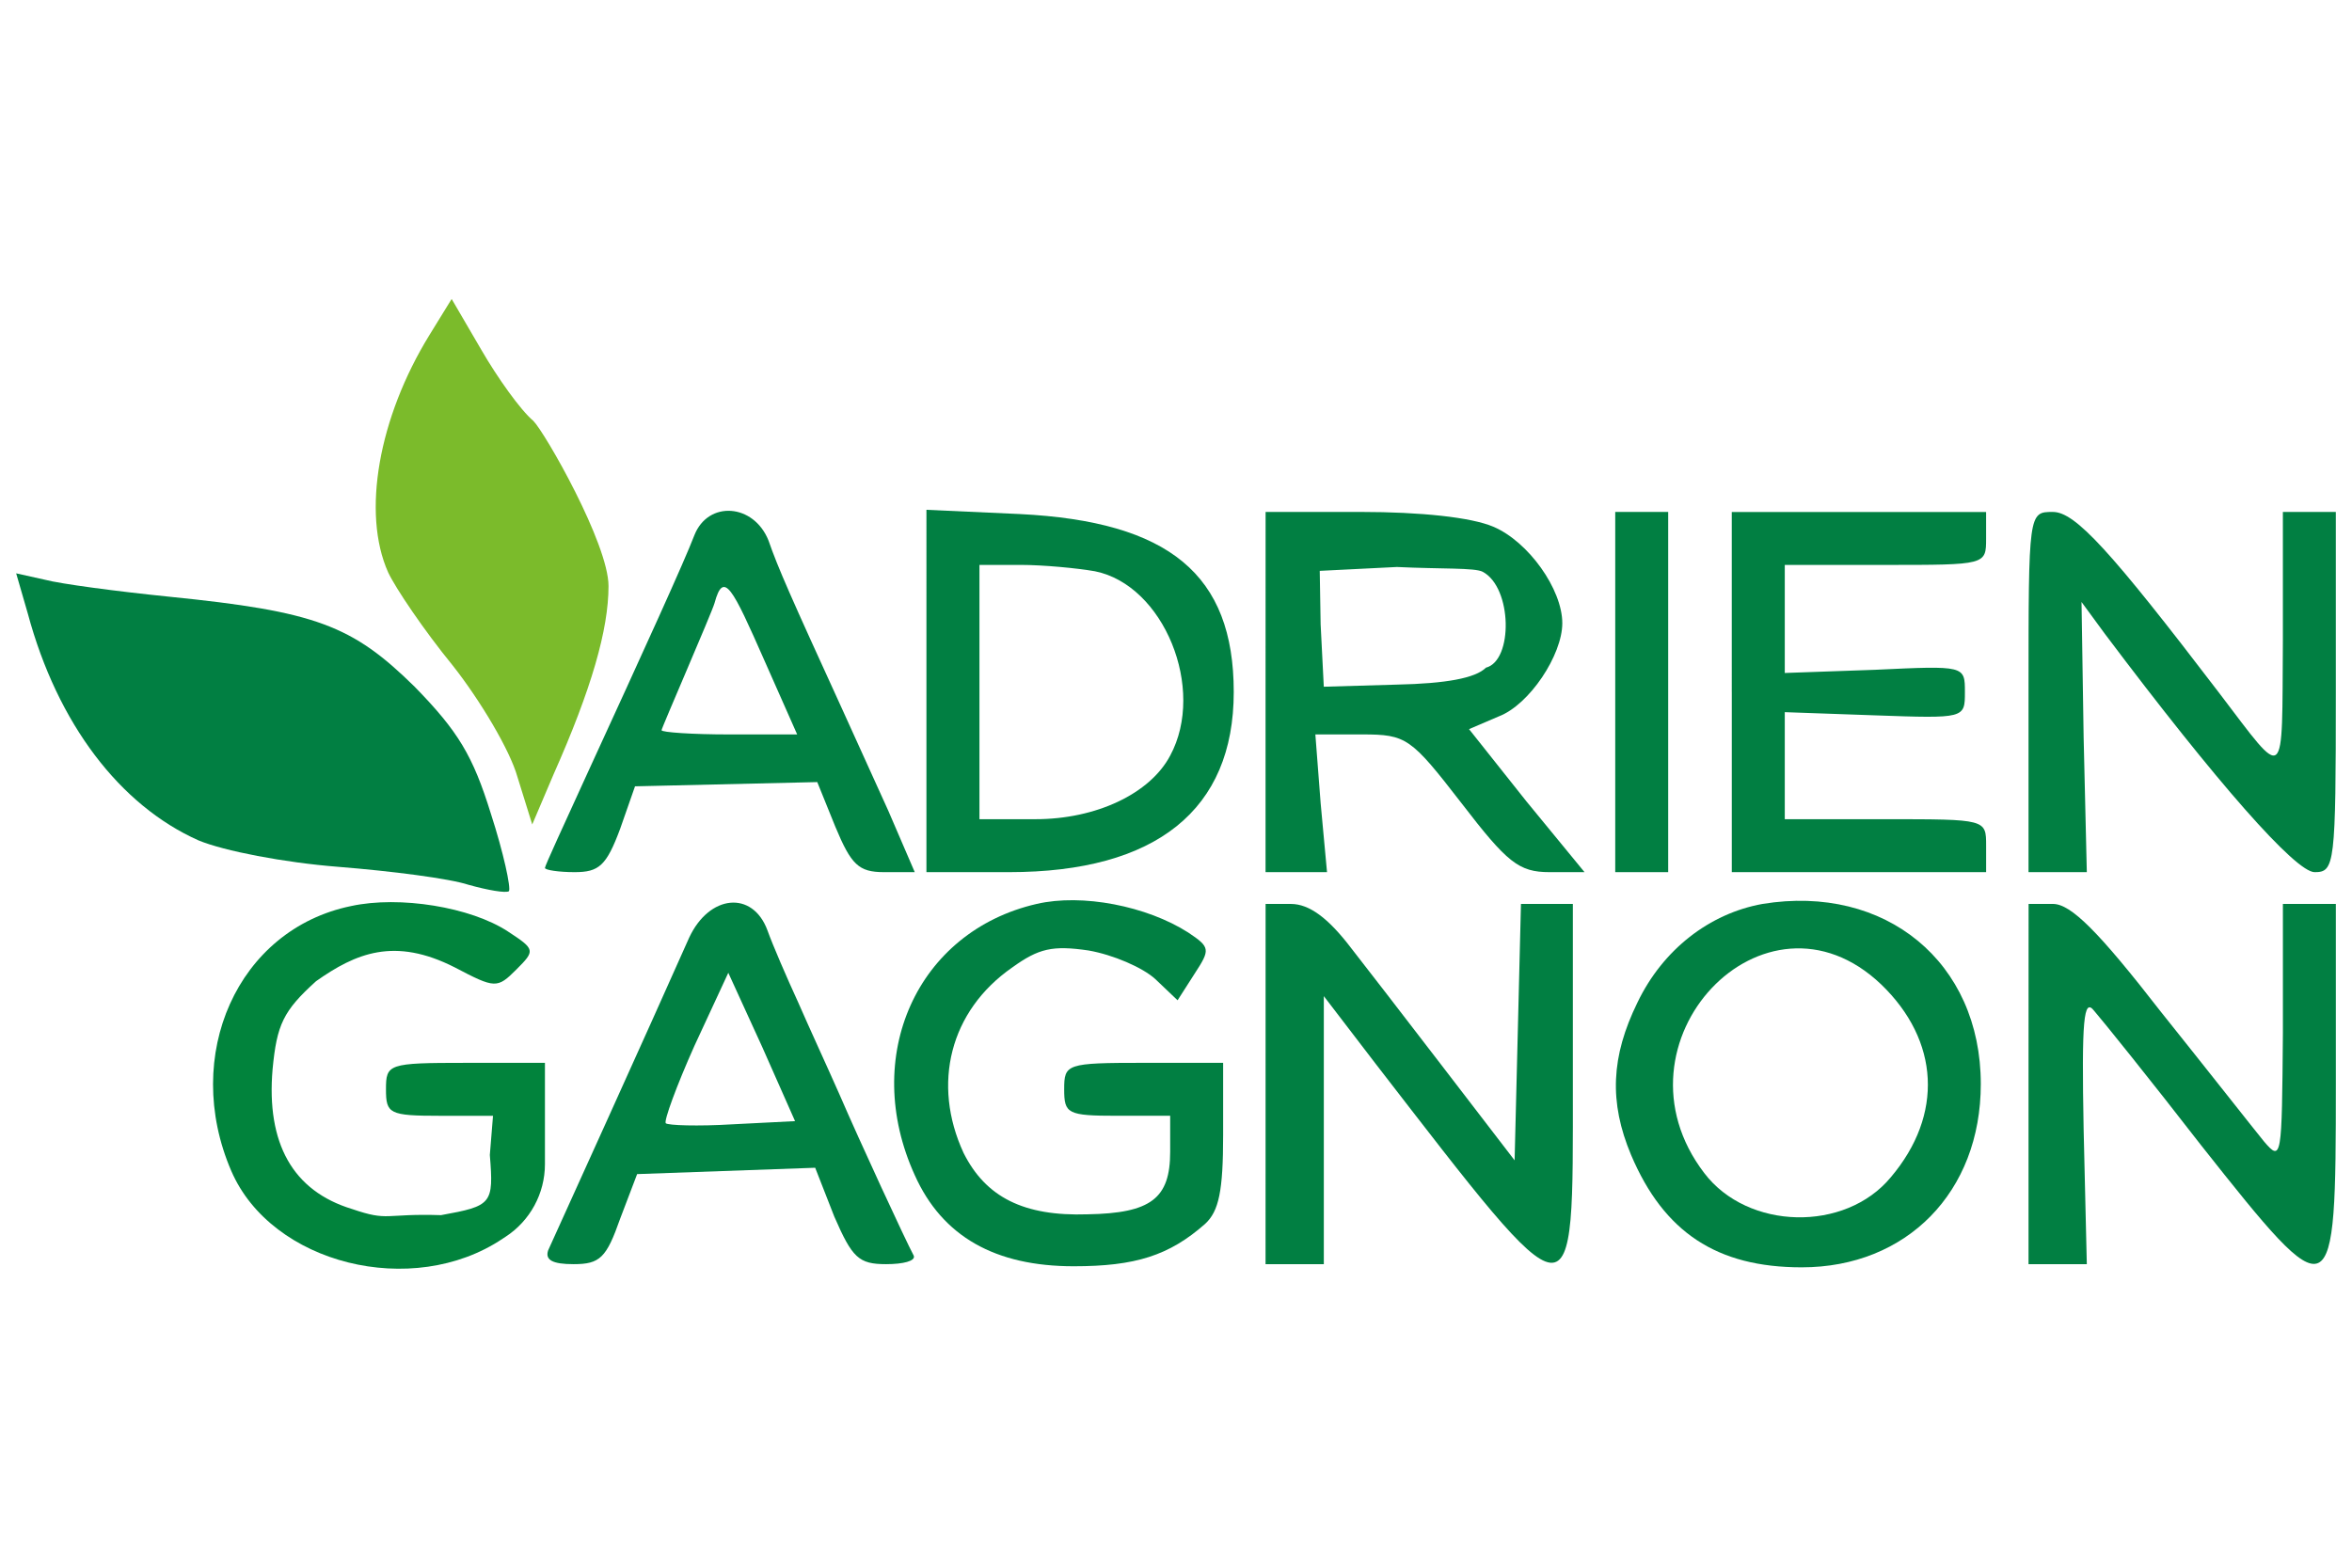
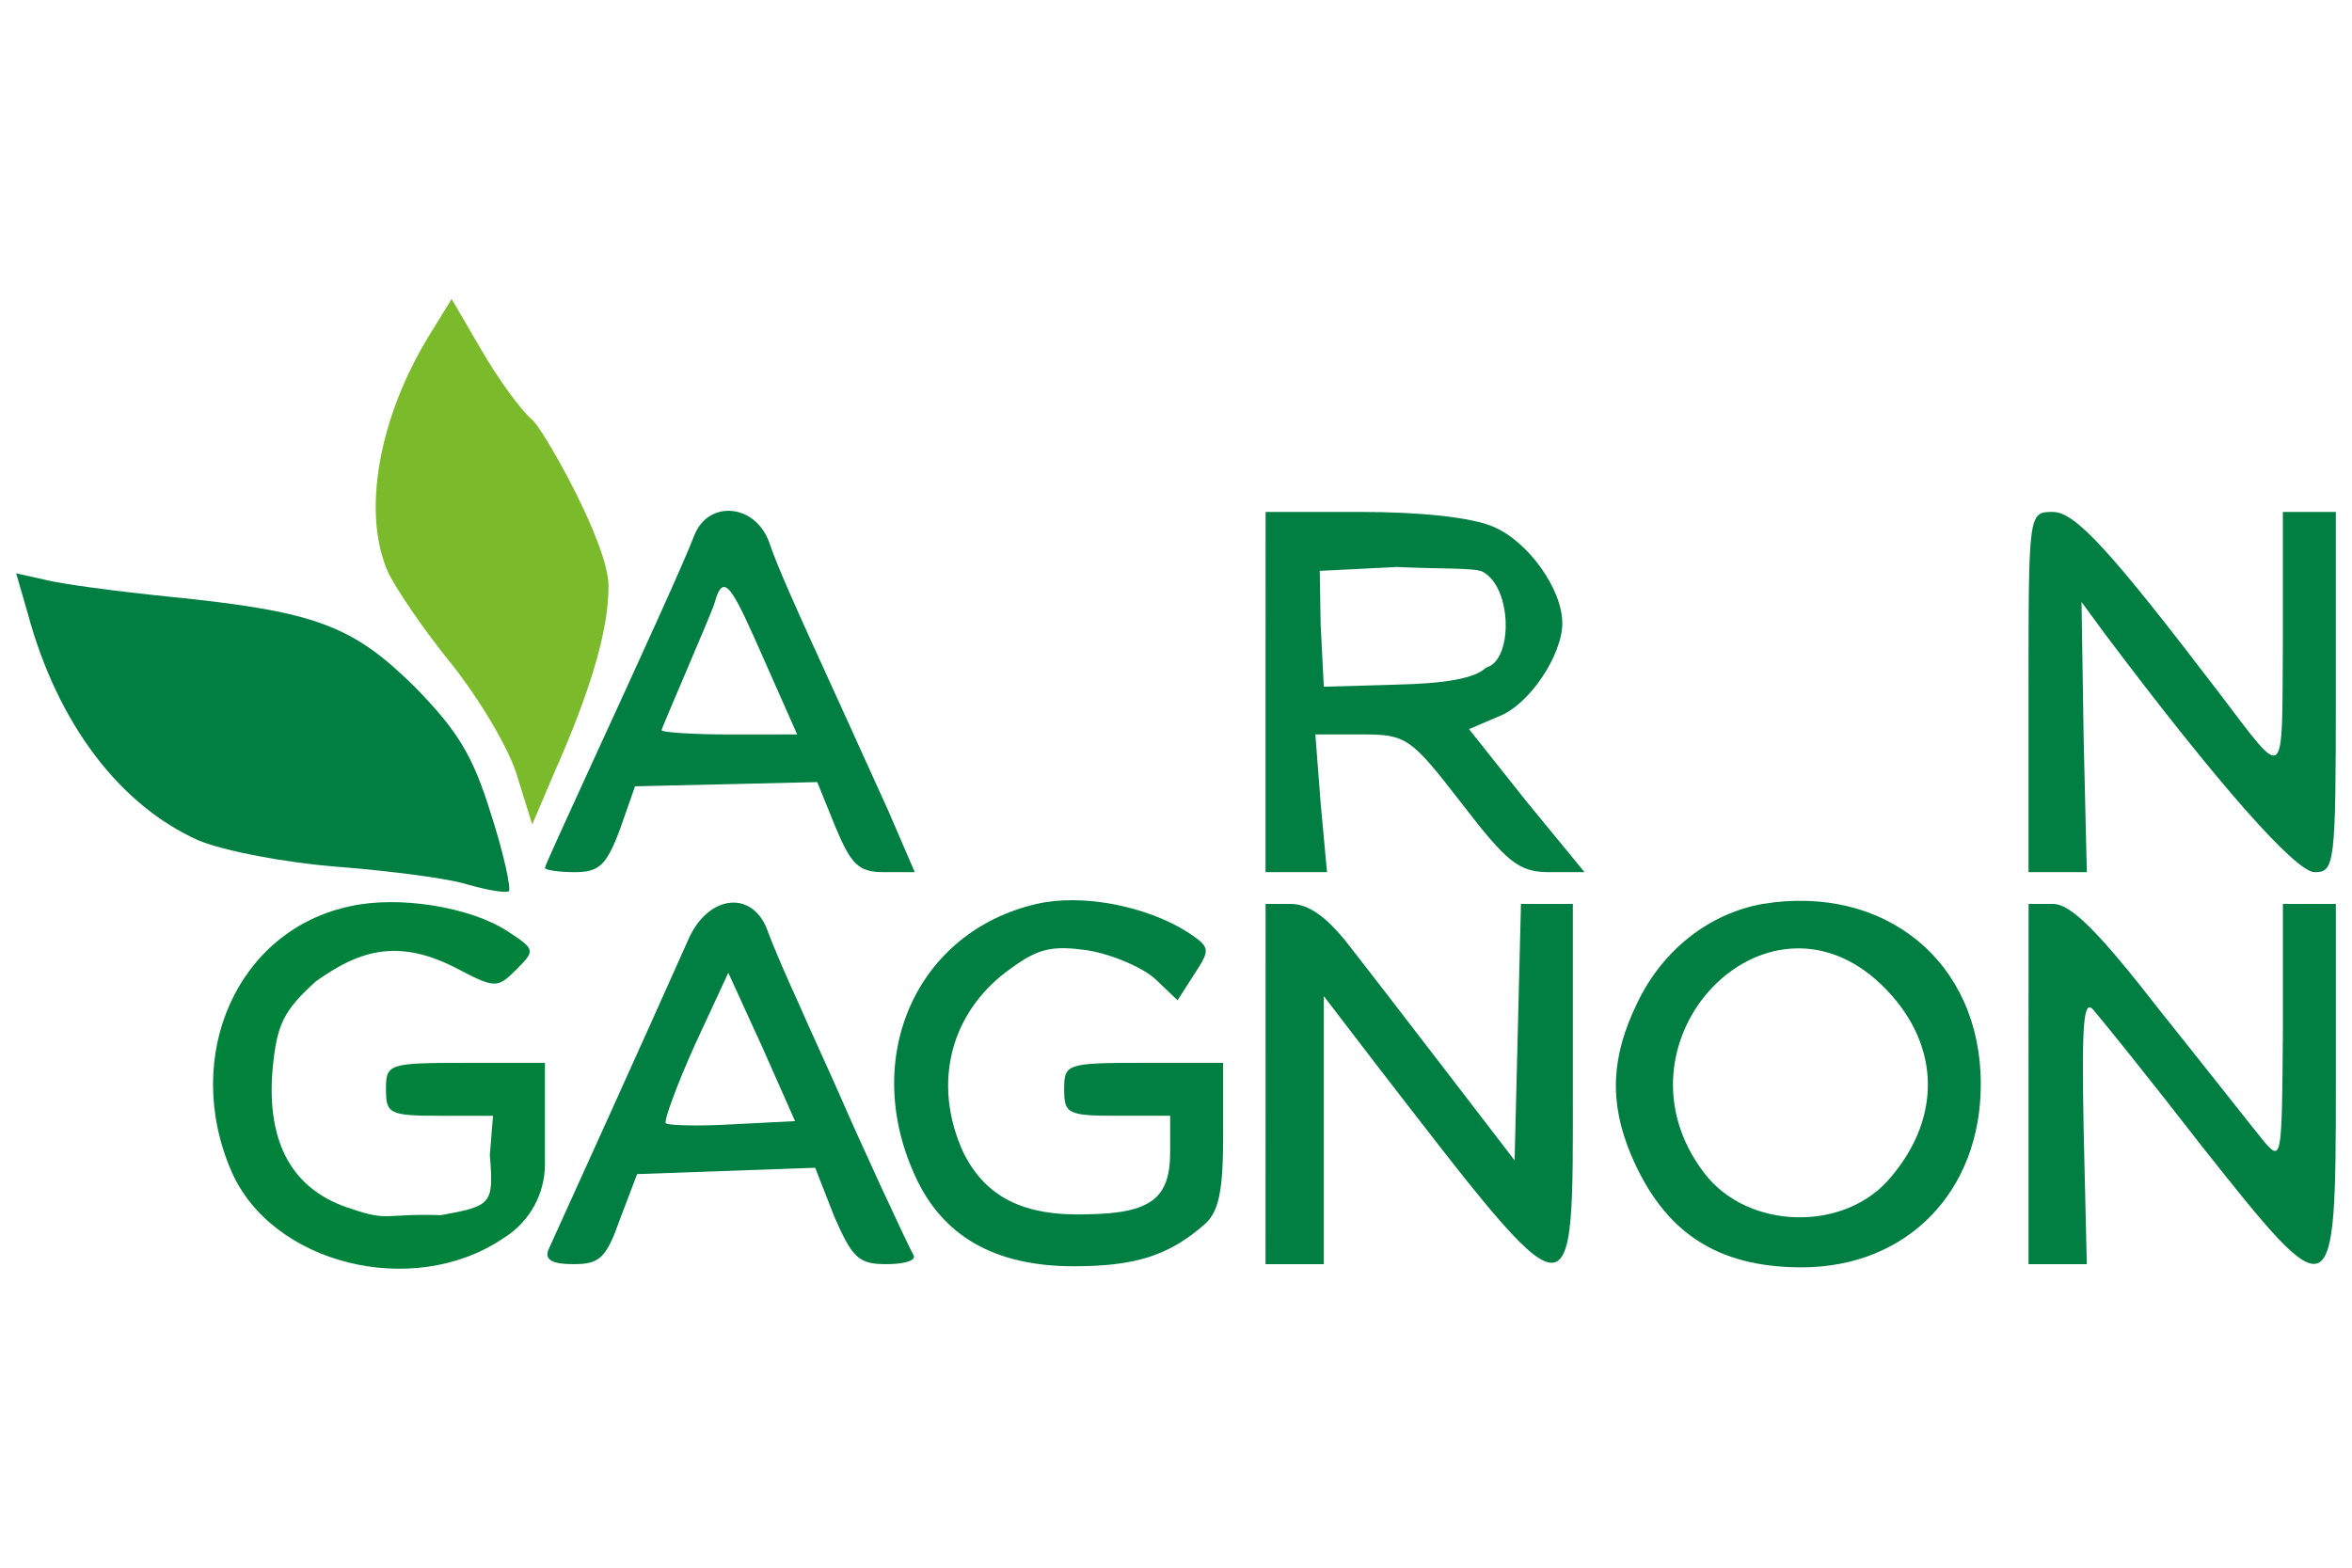
<svg xmlns="http://www.w3.org/2000/svg" version="1.1" id="Layer_1" x="0px" y="0px" viewBox="0 0 120 80" style="enable-background:new 0 0 120 80;" xml:space="preserve">
  <style type="text/css">
	.st0{fill:#7BBB2B;}
	.st1{fill:#017F42;}
	.st2{fill:#01833C;}
</style>
  <g transform="translate(0,200) scale(0.1,-0.1)">
    <path class="st0" d="M219.11,1829.05c-25.95-42.17-34.6-90.83-21.09-121.1c3.79-8.11,18.38-29.73,32.98-47.58   c14.06-17.84,29.19-43.25,32.98-56.77l7.57-24.33l10.81,25.41c19.46,43.8,28.11,74.07,28.11,96.24c0,21.63-32.44,78.4-38.39,84.34   c-6.49,5.41-18.38,22.17-26.5,36.22l-15.14,25.95L219.11,1829.05z" />
    <path class="st1" d="M354.27,1726.86c-5.41-14.06-24.87-56.77-55.15-122.73c-11.35-24.87-21.09-45.95-21.09-47.03   c0-1.08,7.03-2.16,15.14-2.16c12.43,0,16.22,3.24,23.25,22.17l7.57,21.63l46.49,1.08l46.49,1.08l9.19-22.71   c8.11-19.46,11.89-23.25,24.87-23.25h15.68l-13.51,31.36c-7.57,16.76-18.38,40.55-23.79,52.44   c-25.95,56.77-32.44,71.37-37.31,85.42C384.55,1743.08,361.3,1744.7,354.27,1726.86z M389.96,1663.06l16.76-37.85h-34.6   c-18.92,0-34.6,1.08-34.6,2.16c0,1.08,25.75,60.19,27.04,64.88C369.19,1709.31,373.74,1699.83,389.96,1663.06z" />
-     <path class="st1" d="M472.67,1647.39v-92.45h42.17c75.15,0,114.62,31.9,114.62,91.91s-32.98,87.04-109.21,90.83l-47.58,2.16   L472.67,1647.39L472.67,1647.39z M558.64,1708.48c35.14-7.03,56.77-60.01,38.39-94.08c-10.27-19.46-37.85-32.44-68.66-32.44h-28.65   v64.88v64.88h21.09C532.15,1711.72,549.45,1710.1,558.64,1708.48z" />
    <path class="st1" d="M645.69,1646.85v-91.91h15.68h15.68l-3.25,35.14l-2.7,35.14h23.79c22.71,0,24.87-1.62,50.82-35.14   c23.25-30.27,29.19-35.14,44.88-35.14h17.84l-29.73,36.22l-29.19,36.76l15.14,6.49c15.68,5.95,32.44,31.36,32.44,47.58   c0,17.3-17.3,41.63-35.14,49.2c-11.35,4.87-37.31,7.57-67.58,7.57h-48.66L645.69,1646.85L645.69,1646.85z M756.49,1708.21   c15.12-8.03,15.59-45.35,1.65-48.92c-5.41-5.41-20.55-8.11-45.42-8.65l-37.31-1.08l-1.62,31.9l-0.45,27.23l39.38,1.97   C735.43,1709.56,752.44,1710.36,756.49,1708.21z" />
-     <path class="st1" d="M824.1,1646.85v-91.91h13.51h13.51v91.91v91.91h-13.51H824.1V1646.85z" />
-     <path class="st1" d="M883.57,1646.85v-91.91h64.88h64.88v13.51c0,13.51,0,13.51-51.36,13.51H910.6v27.58v27.04l45.95-1.62   c45.95-1.62,45.95-1.62,45.95,11.89c0,13.51,0,13.51-45.95,11.35l-45.95-1.62v27.57v27.57h51.36c51.36,0,51.36,0,51.36,13.51v13.51   h-64.88h-64.88V1646.85z" />
    <path class="st1" d="M1034.96,1646.85v-91.91h15.14h14.6l-1.62,68.66l-1.08,69.2l11.89-16.22   c57.31-76.23,97.32-121.65,107.05-121.65c10.27,0,10.81,3.79,10.81,91.91v91.91h-13.51h-13.51v-65.96   c-0.54-73.53,2.16-71.91-32.44-26.49c-55.69,72.99-73.53,92.45-84.88,92.45C1034.96,1738.76,1034.96,1738.76,1034.96,1646.85z" />
    <path class="st1" d="M14.2,1686.86c15.14-56.23,47.03-97.86,87.04-115.7c12.97-5.41,43.8-11.35,71.37-13.51   c27.04-2.16,56.77-5.95,66.5-9.19c9.73-2.7,18.92-4.33,20.55-3.24c1.08,1.62-2.7,19.46-9.19,39.47   c-9.19,29.73-16.76,42.17-38.93,64.88c-31.9,31.36-50.28,38.39-125.43,45.95c-26.5,2.7-55.15,6.49-63.26,8.65l-14.6,3.25   L14.2,1686.86z" />
    <path class="st2" d="M179.1,1537.63c-57.85-11.89-86.5-76.23-61.1-135.17c20.55-47.58,92.45-65.42,138.41-34.6l1.51,0.99   c12.54,8.15,20.11,22.1,20.11,37.06v13.86v37.85h-40.55c-39.47,0-40.55-0.54-40.55-13.51c0-12.43,1.62-13.51,27.57-13.51h27.04   l-1.62-20c2.02-25.03,1.08-25.98-24.9-30.7c-29.29,0.94-26.46-3.36-45.39,3.13c-30.27,9.19-43.8,33.52-40.55,71.37   c2.16,22.71,5.41,29.73,22.17,44.88c20.3,14.32,40.01,22.71,70.83,7.03c20.55-10.81,21.63-10.81,31.36-1.08   c9.73,9.73,9.73,10.27-4.33,19.46C240.19,1537.09,203.97,1543.04,179.1,1537.63z" />
    <path class="st1" d="M528.9,1538.72c-61.1-14.06-89.75-77.86-62.18-138.41c14.06-31.36,41.09-46.49,81.1-46.49   c31.36,0,48.66,5.41,67.04,21.63c7.03,6.49,9.19,16.76,9.19,45.42v36.76H583.5c-39.47,0-40.55-0.54-40.55-13.51   c0-12.43,1.62-13.51,27.04-13.51h27.04v-18.38c0-23.79-9.73-31.36-42.17-31.9c-32.44-1.08-51.9,8.65-63.26,31.36   c-16.22,35.14-7.03,72.45,24.87,94.62c13.51,9.73,20.55,11.35,38.93,8.65c12.43-2.16,27.57-8.65,34.06-14.6l11.35-10.81l8.65,13.51   c8.11,12.43,8.11,13.51-3.25,21.09C585.13,1537.63,552.15,1544.12,528.9,1538.72z" />
    <path class="st1" d="M899.25,1538.72c-27.04-4.87-50.82-23.25-63.8-50.28c-13.51-27.57-14.6-50.82-3.25-77.86   c16.76-39.47,43.8-57.31,87.04-57.31c53.52,0,91.37,38.39,91.37,93.53C1010.63,1508.98,961.97,1548.98,899.25,1538.72z    M959.81,1497.62c29.73-28.65,31.9-66.5,4.87-98.4c-23.25-28.11-72.99-27.04-95.16,2.16   C818.69,1467.89,900.33,1554.39,959.81,1497.62z" />
    <path class="st1" d="M351.57,1521.41c-18.92-42.71-69.2-153.55-71.91-159.49c-1.62-4.87,2.16-7.03,12.97-7.03   c13.51,0,16.76,3.24,23.79,23.25l8.65,22.71l45.42,1.62l45.42,1.62l9.73-24.87c9.19-21.09,12.43-24.33,26.5-24.33   c8.65,0,15.14,1.62,14.06,4.33c-4.33,8.11-27.57,58.39-37.85,82.18c-5.95,13.51-15.68,34.6-21.09,47.03   c-5.95,12.97-12.97,29.19-15.68,36.76C384.01,1545.74,361.84,1543.58,351.57,1521.41z M373.74,1426.26   c-17.84-1.08-32.98-0.54-34.06,0.54s5.41,18.92,14.6,39.47l17.3,37.31l17.3-37.85l16.76-37.85L373.74,1426.26z" />
    <path class="st1" d="M645.69,1354.89h29.73v136.78l26.5-34.6c103.26-133.54,100.56-133.54,100.56-10.27v91.91h-13.51h-12.97   l-1.62-65.42l-1.62-65.42c0,0-72.99,95.16-83.26,108.13c-11.89,15.68-21.63,22.71-30.82,22.71h-12.97L645.69,1354.89   L645.69,1354.89z" />
    <path class="st1" d="M1034.96,1446.8v-91.91h15.14h14.6l-1.62,68.66c-1.08,56.23,0,67.58,5.41,60.56   c3.79-4.33,28.65-35.14,54.61-68.66c67.58-85.43,68.66-84.89,68.66,31.36v91.91h-13.51h-13.51v-65.96   c-0.54-63.79-0.54-65.96-9.73-55.15c-4.87,5.95-28.65,36.22-52.44,65.96c-31.9,41.09-45.95,55.15-55.15,55.15h-12.43   L1034.96,1446.8L1034.96,1446.8z" />
  </g>
</svg>